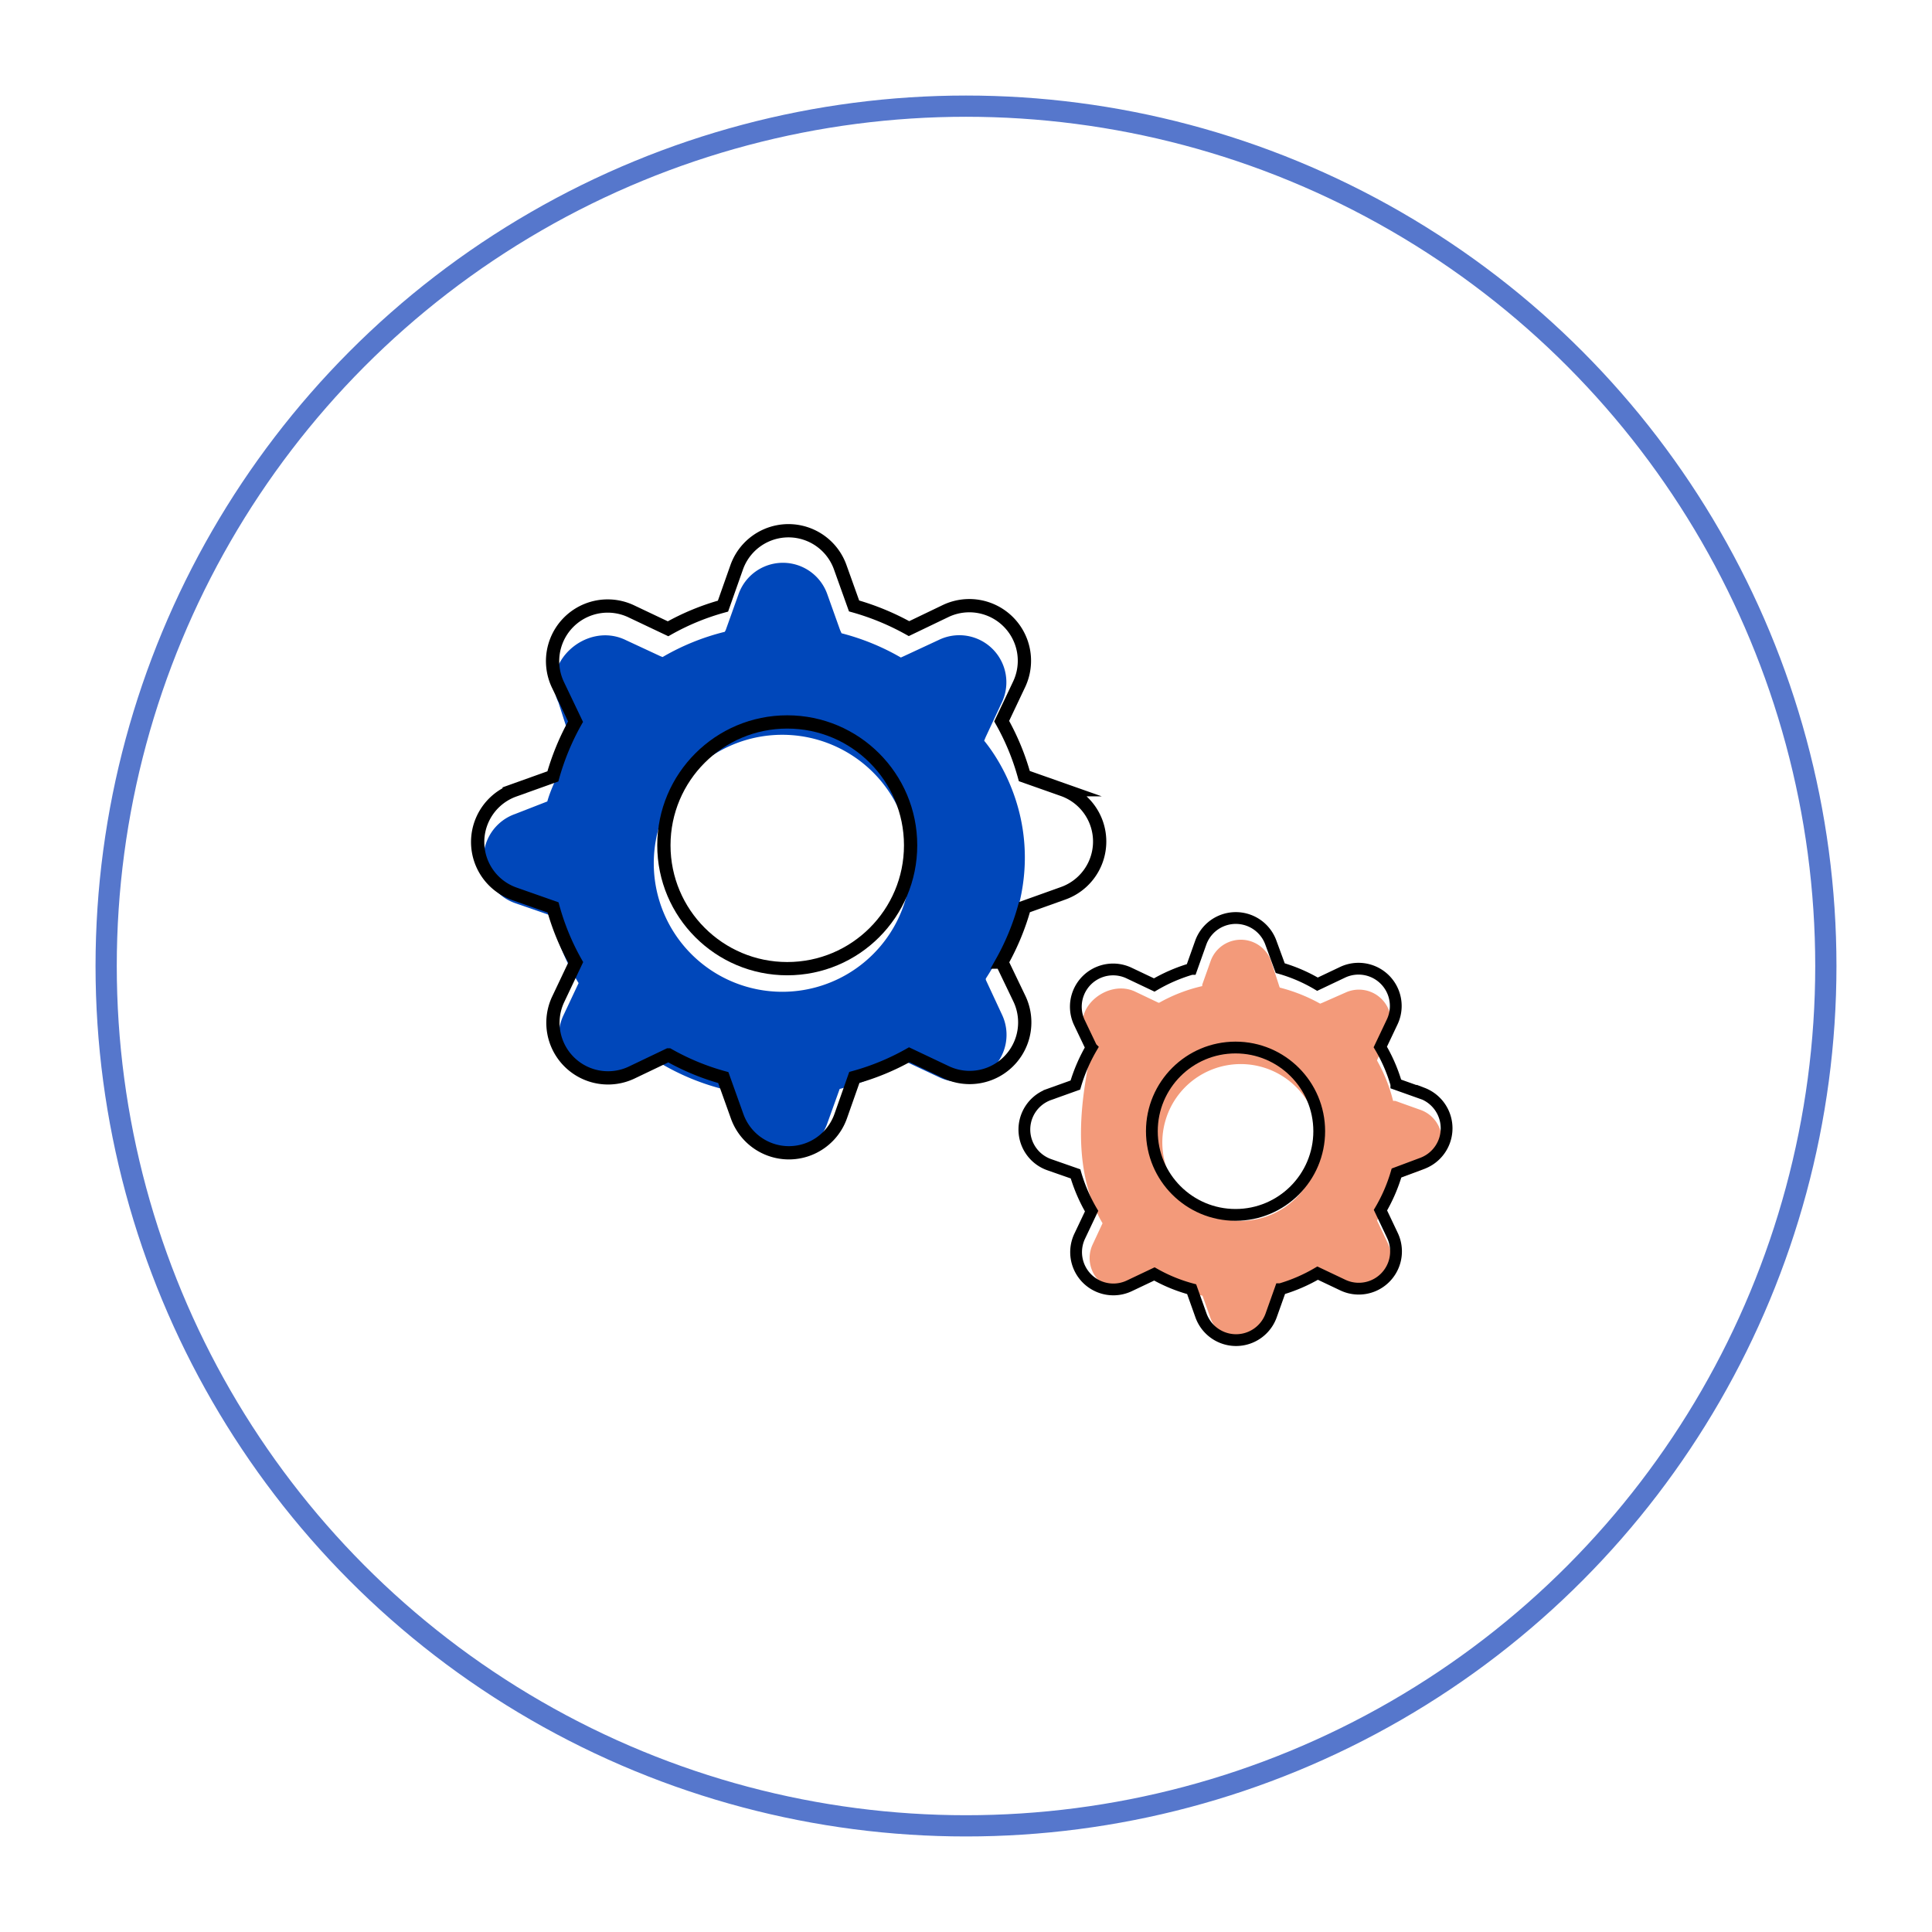
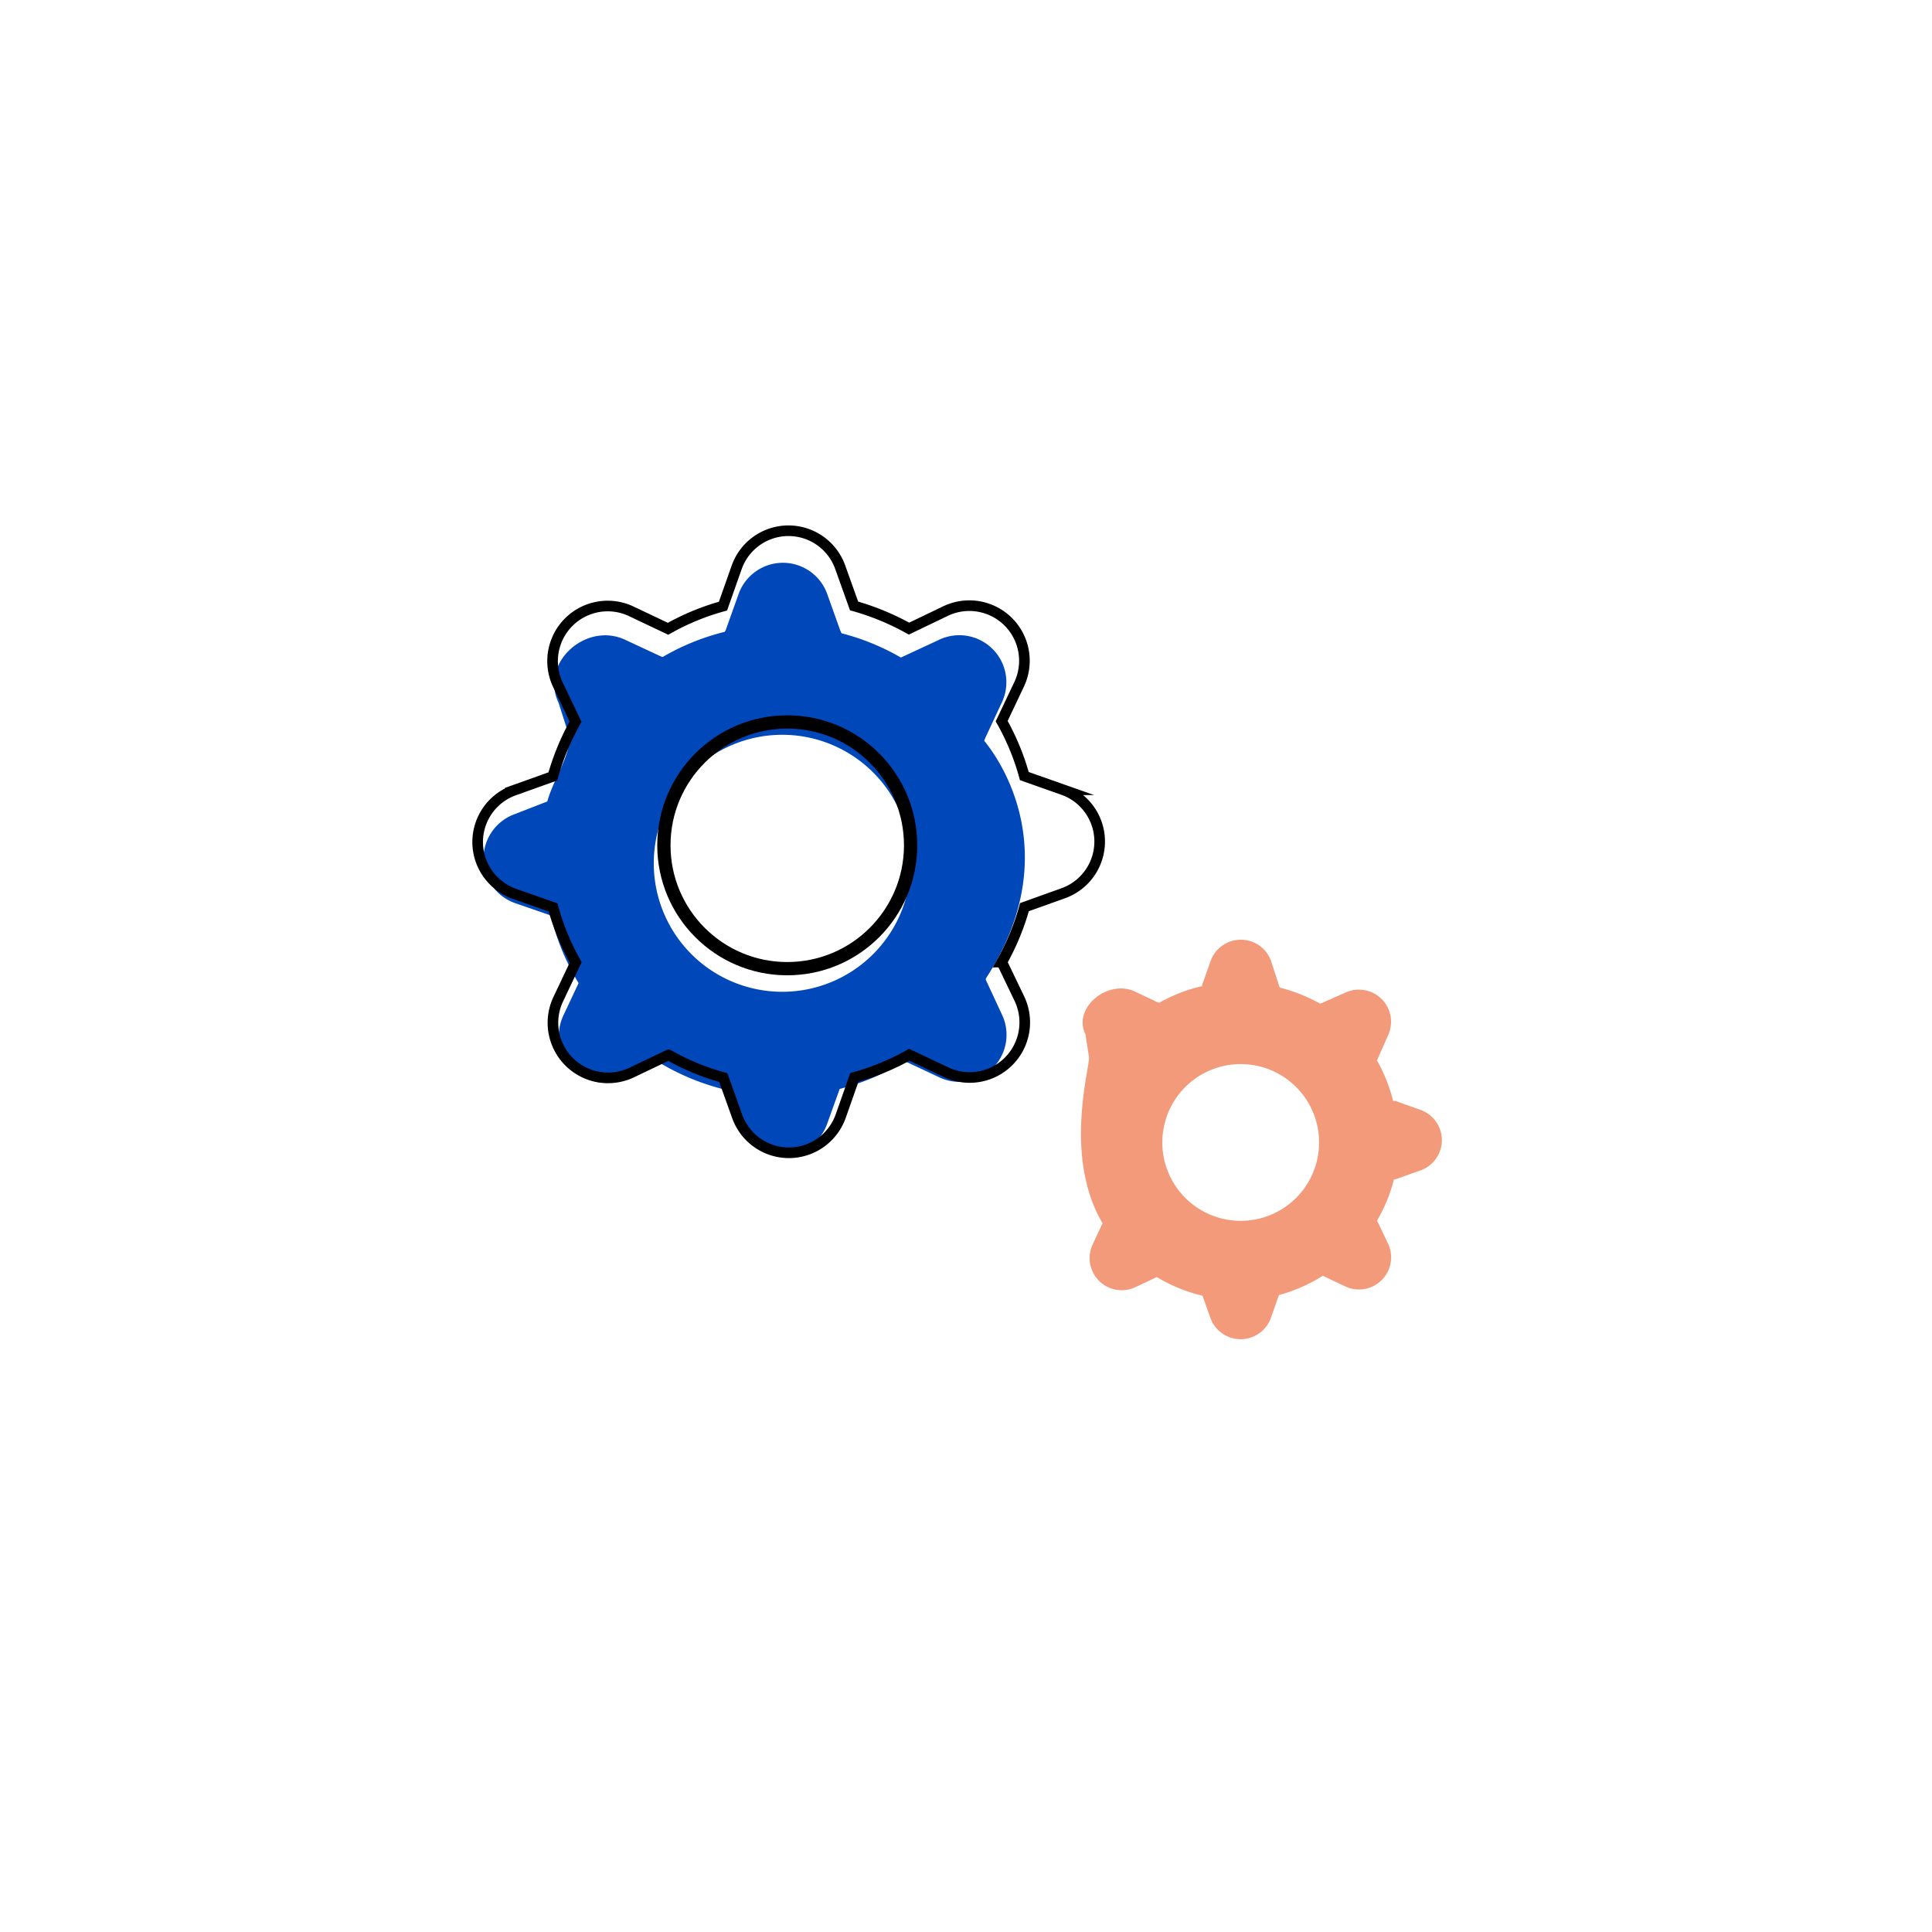
<svg xmlns="http://www.w3.org/2000/svg" width="182" height="182" viewBox="0 0 182 182">
  <defs>
    <filter id="Ellipse_174" x="0" y="0" width="182" height="182">
      <feOffset dy="3" />
      <feGaussianBlur stdDeviation="3" result="blur" />
      <feFlood flood-color="#d8d3d3" />
      <feComposite operator="in" in2="blur" />
      <feComposite in="SourceGraphic" />
    </filter>
  </defs>
  <g id="Study_Startup" data-name="Study Startup" transform="translate(4262 1150)">
    <g id="Study_Startup-2" data-name="Study Startup" transform="translate(-4217.618 -1100.618)">
      <g id="Calque_1" data-name="Calque 1" transform="translate(0.618 0.618)">
        <path id="Path_135" data-name="Path 135" d="M48.146,19.374l.136-.333L49.8,15.788a4.433,4.433,0,0,0-5.916-5.916l-3.253,1.513-.333.151A22.183,22.183,0,0,0,34.71,9.251l-.136-.3L33.363,5.559a4.433,4.433,0,0,0-8.353,0L23.8,8.948l-.091.166a22.031,22.031,0,0,0-5.856,2.376l-.2-.076L14.4,9.9C10.7,8.086,6.263,12.02,8.048,15.788l1.044,3.253h0c0,1.876-1.513,3.934-2.1,6.053l-3.026,1.18A4.449,4.449,0,0,0,4.038,34.7l3.284,1.135a22.273,22.273,0,0,0,2.618,6.37L8.517,45.233a4.449,4.449,0,0,0,5.932,5.932l3.026-1.513a22.44,22.44,0,0,0,6.37,2.618L25,55.462a4.433,4.433,0,0,0,8.353,0l1.18-3.284a22.137,22.137,0,0,0,6.143-2.618l3.223,1.513a4.433,4.433,0,0,0,5.916-5.916L48.3,41.9v-.121C55.349,30.934,50.522,22.279,48.146,19.374Zm-19.02,23.65A12.105,12.105,0,1,1,41.231,30.919,12.105,12.105,0,0,1,29.126,43.024Z" transform="translate(-0.434 0.405)" fill="#0047ba" />
        <path id="Path_136" data-name="Path 136" d="M70.063,42.073l-2.285-.817h-.2a15.131,15.131,0,0,0-1.513-3.8,1.423,1.423,0,0,1,.091-.227l.968-2.194a3.026,3.026,0,0,0-3.995-3.995l-2.194.968-.227.091a15.873,15.873,0,0,0-3.8-1.513,1.044,1.044,0,0,1-.076-.2l-.772-2.376a3.026,3.026,0,0,0-5.644,0l-.817,2.3v.136A15.041,15.041,0,0,0,45.55,32.01h-.076l-2.194-1.044c-2.557-1.211-5.9,1.513-4.691,3.995l.348,2.194h0c0,1.271-2.376,9.442,1.271,15.631l-.953,2.043a3.026,3.026,0,0,0,4.01,3.995l2.058-.968a14.935,14.935,0,0,0,4.3,1.755l.772,2.164a3.026,3.026,0,0,0,5.644,0l.787-2.224a15.268,15.268,0,0,0,4.131-1.816l2.179,1.029a3.026,3.026,0,0,0,3.995-3.995l-1.044-2.194a.121.121,0,0,1,0-.076,15.026,15.026,0,0,0,1.574-3.843h.121l2.285-.817a3.026,3.026,0,0,0,0-5.765Zm-16.9,10.486a7.384,7.384,0,1,1,5.26-2.141A7.384,7.384,0,0,1,53.161,52.559Z" transform="translate(18.655 12.448)" fill="#f39a7a" />
-         <path id="Path_137" data-name="Path 137" d="M55.76,25.013l-3.647-1.286a22.863,22.863,0,0,0-2.134-5.175l1.649-3.48a5.19,5.19,0,0,0-6.915-6.9L41.249,9.836A23.893,23.893,0,0,0,36.074,7.7l-1.3-3.632a5.175,5.175,0,0,0-9.76,0L23.726,7.717a22.864,22.864,0,0,0-5.175,2.134L15.071,8.2a5.19,5.19,0,0,0-6.9,6.915L9.836,18.6A23.453,23.453,0,0,0,7.7,23.757l-3.632,1.3a5.175,5.175,0,0,0,0,9.76L7.717,36.1a22.863,22.863,0,0,0,2.134,5.175L8.2,44.759a5.19,5.19,0,0,0,6.915,6.9l3.48-1.664a22.7,22.7,0,0,0,5.16,2.134l1.3,3.632a5.175,5.175,0,0,0,9.76,0L36.1,52.113a22.863,22.863,0,0,0,5.175-2.134l3.48,1.649a5.19,5.19,0,0,0,6.9-6.915l-1.664-3.465a23.152,23.152,0,0,0,2.134-5.175l3.632-1.3a5.175,5.175,0,0,0,0-9.76Z" transform="translate(-0.618 -0.618)" fill="none" stroke="#000" stroke-miterlimit="10" stroke-width="1.25" />
        <circle id="Ellipse_151" data-name="Ellipse 151" cx="11.621" cy="11.621" r="11.621" transform="translate(17.54 18.009)" fill="none" stroke="#000" stroke-miterlimit="10" stroke-width="1.25" />
        <path id="Path_138" data-name="Path 138" d="M55.76,25.013l-3.647-1.286a22.863,22.863,0,0,0-2.134-5.175l1.649-3.48a5.19,5.19,0,0,0-6.915-6.9L41.249,9.836A23.893,23.893,0,0,0,36.074,7.7l-1.3-3.632a5.175,5.175,0,0,0-9.76,0L23.726,7.717a22.864,22.864,0,0,0-5.175,2.134L15.071,8.2a5.19,5.19,0,0,0-6.9,6.915L9.836,18.6A23.453,23.453,0,0,0,7.7,23.757l-3.632,1.3a5.175,5.175,0,0,0,0,9.76L7.717,36.1a22.863,22.863,0,0,0,2.134,5.175L8.2,44.759a5.19,5.19,0,0,0,6.915,6.9l3.48-1.664a22.7,22.7,0,0,0,5.16,2.134l1.3,3.632a5.175,5.175,0,0,0,9.76,0L36.1,52.113a22.863,22.863,0,0,0,5.175-2.134l3.48,1.649a5.19,5.19,0,0,0,6.9-6.915l-1.664-3.465a23.152,23.152,0,0,0,2.134-5.175l3.632-1.3a5.175,5.175,0,0,0,0-9.76Z" transform="translate(-0.618 -0.618)" fill="none" stroke="#000" stroke-miterlimit="10" stroke-width="1" />
-         <circle id="Ellipse_152" data-name="Ellipse 152" cx="11.621" cy="11.621" r="11.621" transform="translate(17.54 18.009)" fill="none" stroke="#000" stroke-miterlimit="10" stroke-width="1" />
-         <path id="Path_139" data-name="Path 139" d="M72.158,41.254l-2.466-.878a15.131,15.131,0,0,0-1.513-3.5l1.12-2.36a3.51,3.51,0,0,0-4.676-4.676l-2.36,1.12a14.889,14.889,0,0,0-3.51-1.513l-.878-2.391a3.51,3.51,0,0,0-6.612,0l-.878,2.466a15.479,15.479,0,0,0-3.5,1.513l-2.361-1.12a3.51,3.51,0,0,0-4.676,4.691l1.12,2.345a15.9,15.9,0,0,0-1.513,3.51l-2.451.878a3.51,3.51,0,0,0,0,6.628l2.466.862a15.6,15.6,0,0,0,1.513,3.51l-1.12,2.36a3.51,3.51,0,0,0,4.676,4.676l2.36-1.12a14.89,14.89,0,0,0,3.51,1.437l.878,2.466a3.51,3.51,0,0,0,6.612,0l.878-2.466a15.479,15.479,0,0,0,3.5-1.513l2.361,1.12a3.51,3.51,0,0,0,4.676-4.691l-1.12-2.361a15.48,15.48,0,0,0,1.513-3.5l2.466-.923a3.526,3.526,0,0,0-.015-6.582Z" transform="translate(16.848 11.754)" fill="none" stroke="#000" stroke-miterlimit="10" stroke-width="1.11" />
-         <circle id="Ellipse_153" data-name="Ellipse 153" cx="7.883" cy="7.883" r="7.883" transform="translate(63.509 48.68)" fill="none" stroke="#000" stroke-miterlimit="10" stroke-width="1.11" />
      </g>
    </g>
    <g transform="matrix(1, 0, 0, 1, -4262, -1150)" filter="url(#Ellipse_174)">
      <g id="Ellipse_174-2" data-name="Ellipse 174" transform="translate(9 6)" fill="none" stroke="#5677cc" stroke-width="2">
        <circle cx="82" cy="82" r="82" stroke="none" />
-         <circle cx="82" cy="82" r="81" fill="none" />
      </g>
    </g>
  </g>
</svg>